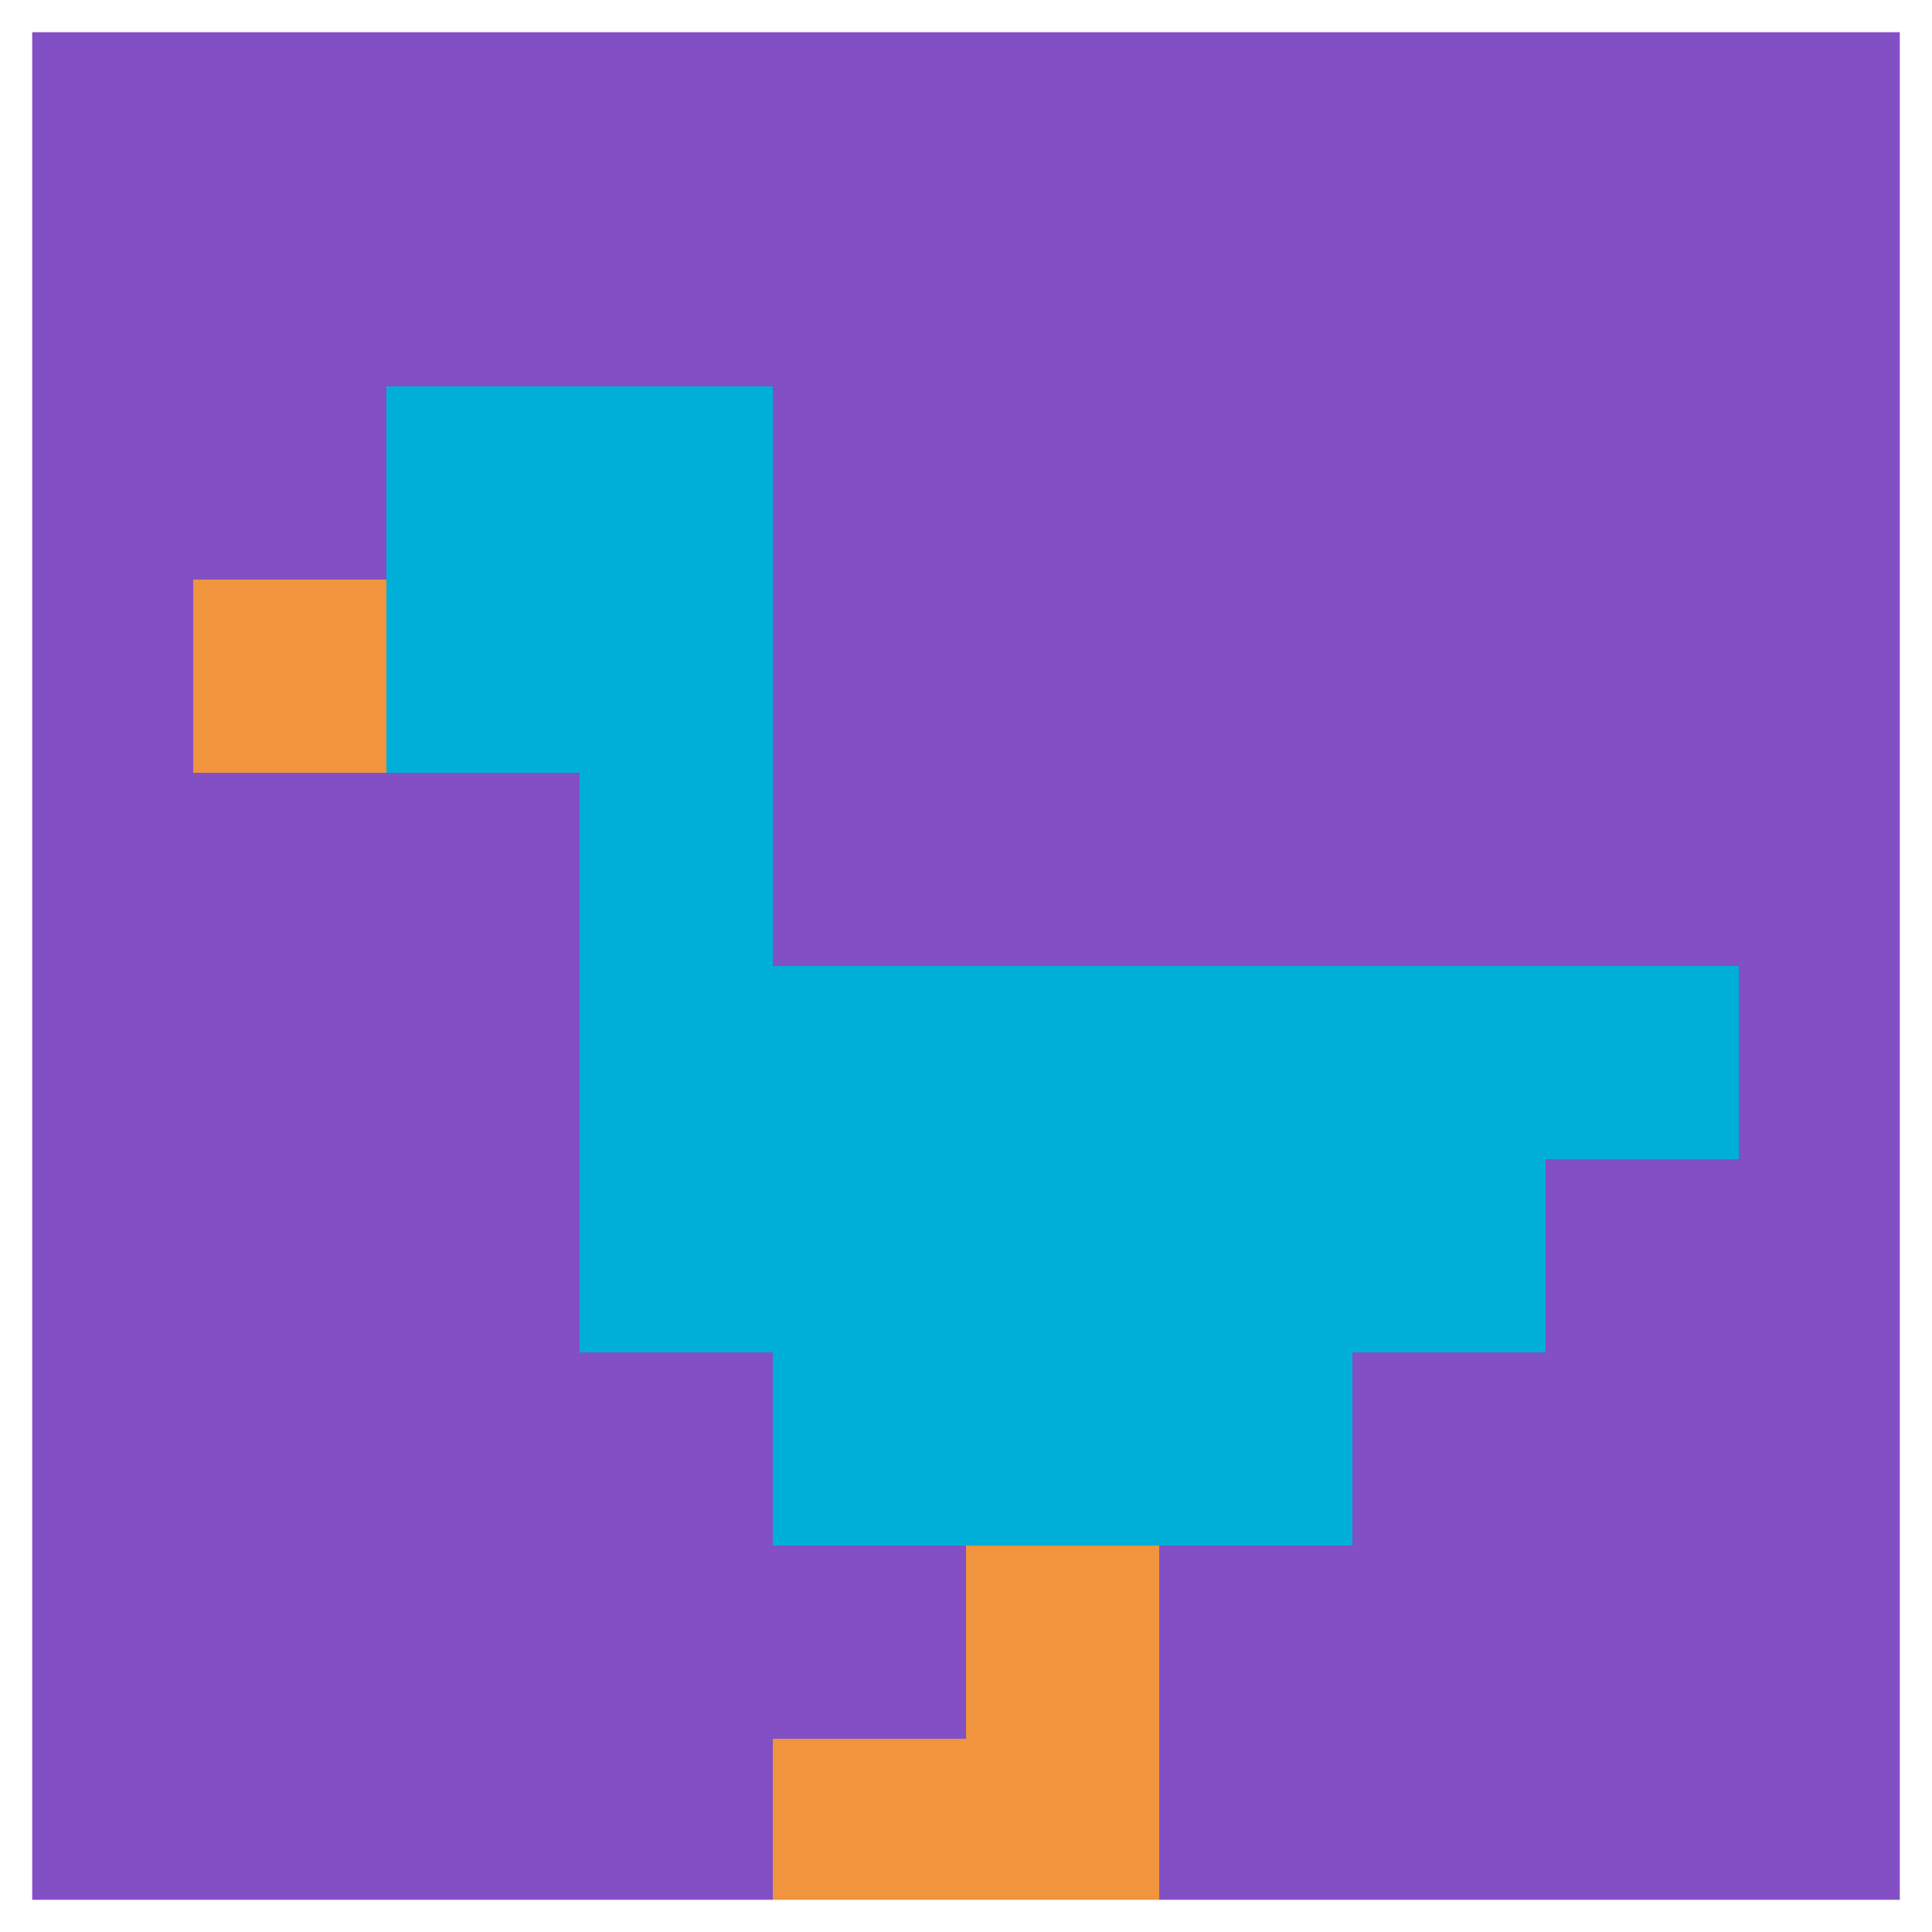
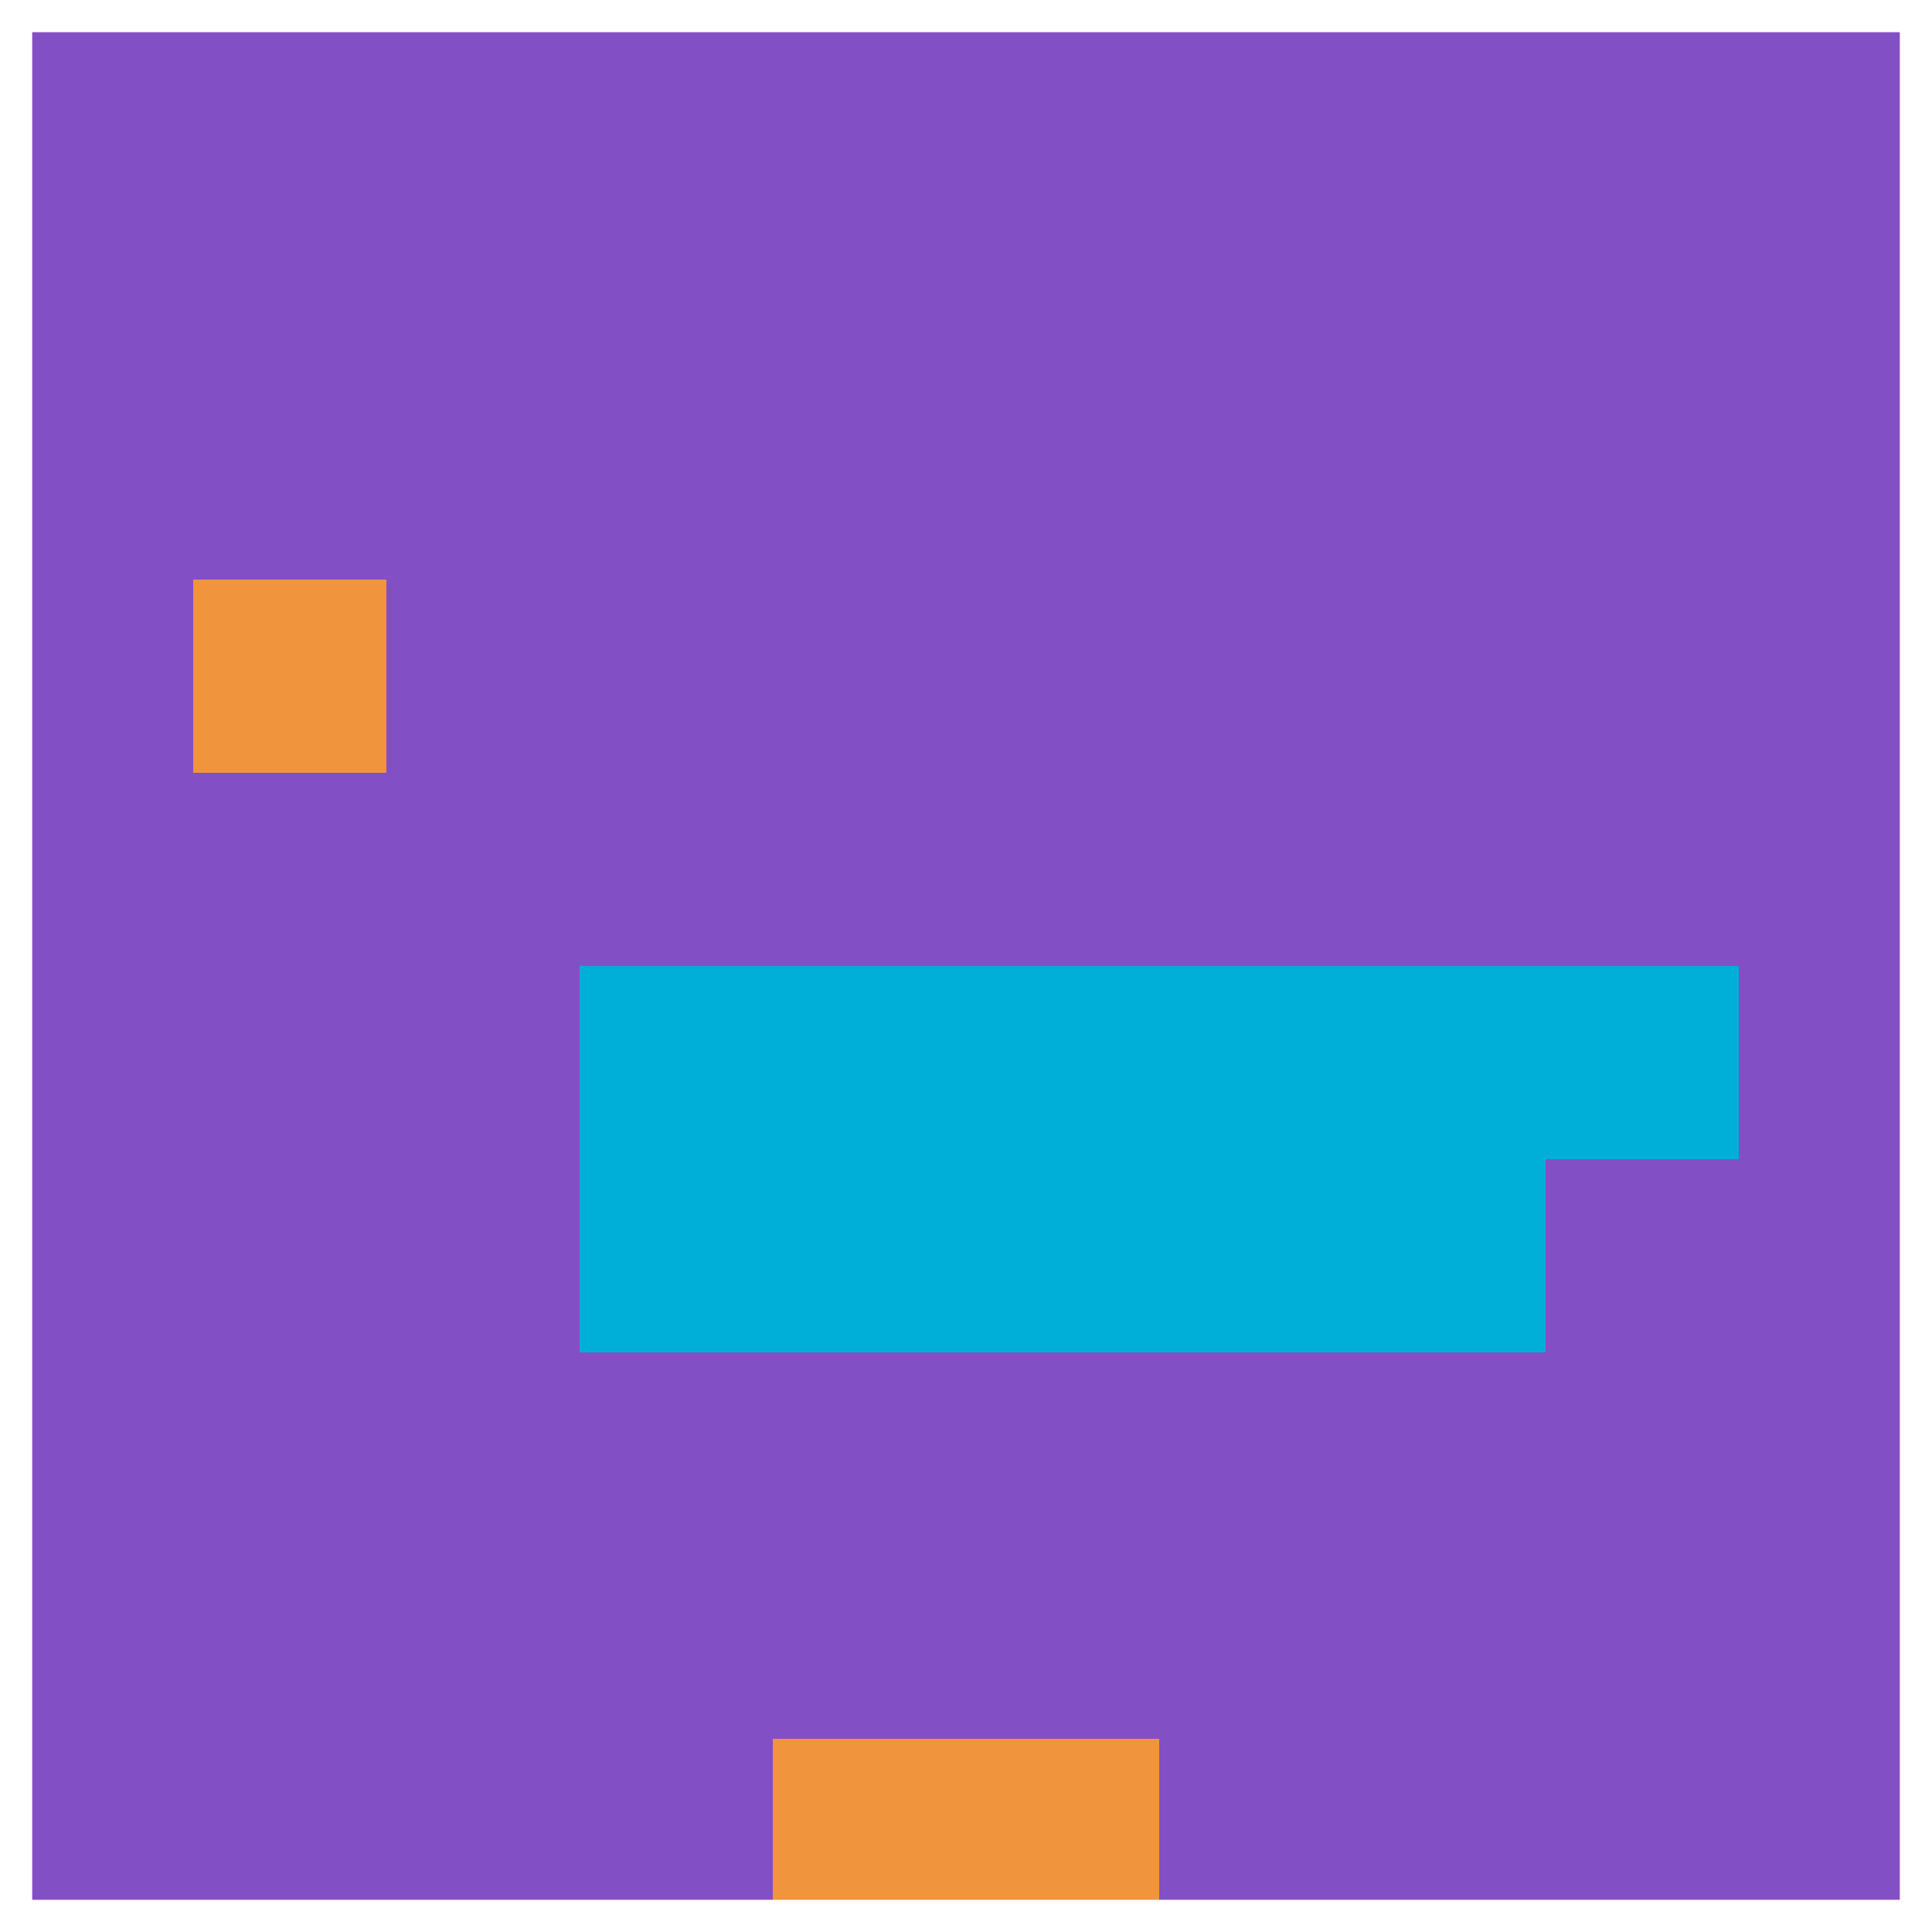
<svg xmlns="http://www.w3.org/2000/svg" version="1.1" width="123" height="123">
  <title>'goose-pfp-956482' by Dmitri Cherniak</title>
  <desc>seed=956482
backgroundColor=#ffffff
padding=100
innerPadding=0
timeout=4500
dimension=1
border=true
Save=function(){return n.handleSave()}
frame=123

Rendered at Tue Oct 03 2023 22:01:12 GMT+0100 (British Summer Time)
Generated in 1ms
</desc>
  <defs />
-   <rect width="100%" height="100%" fill="#ffffff" />
  <g>
    <g id="0-0">
      <rect x="0" y="0" height="123" width="123" fill="#834FC4" />
      <g>
-         <rect id="0-0-2-2-2-2" x="24.6" y="24.6" width="24.6" height="24.6" fill="#00AFD7" />
-         <rect id="0-0-3-2-1-4" x="36.9" y="24.6" width="12.3" height="49.2" fill="#00AFD7" />
        <rect id="0-0-4-5-5-1" x="49.2" y="61.5" width="61.5" height="12.3" fill="#00AFD7" />
        <rect id="0-0-3-5-5-2" x="36.9" y="61.5" width="61.5" height="24.6" fill="#00AFD7" />
-         <rect id="0-0-4-5-3-3" x="49.2" y="61.5" width="36.9" height="36.9" fill="#00AFD7" />
        <rect id="0-0-1-3-1-1" x="12.3" y="36.9" width="12.3" height="12.3" fill="#F0943E" />
-         <rect id="0-0-5-8-1-2" x="61.5" y="98.4" width="12.3" height="24.6" fill="#F0943E" />
        <rect id="0-0-4-9-2-1" x="49.2" y="110.7" width="24.6" height="12.3" fill="#F0943E" />
      </g>
      <rect x="0" y="0" stroke="white" stroke-width="4.1" height="123" width="123" fill="none" />
    </g>
  </g>
</svg>